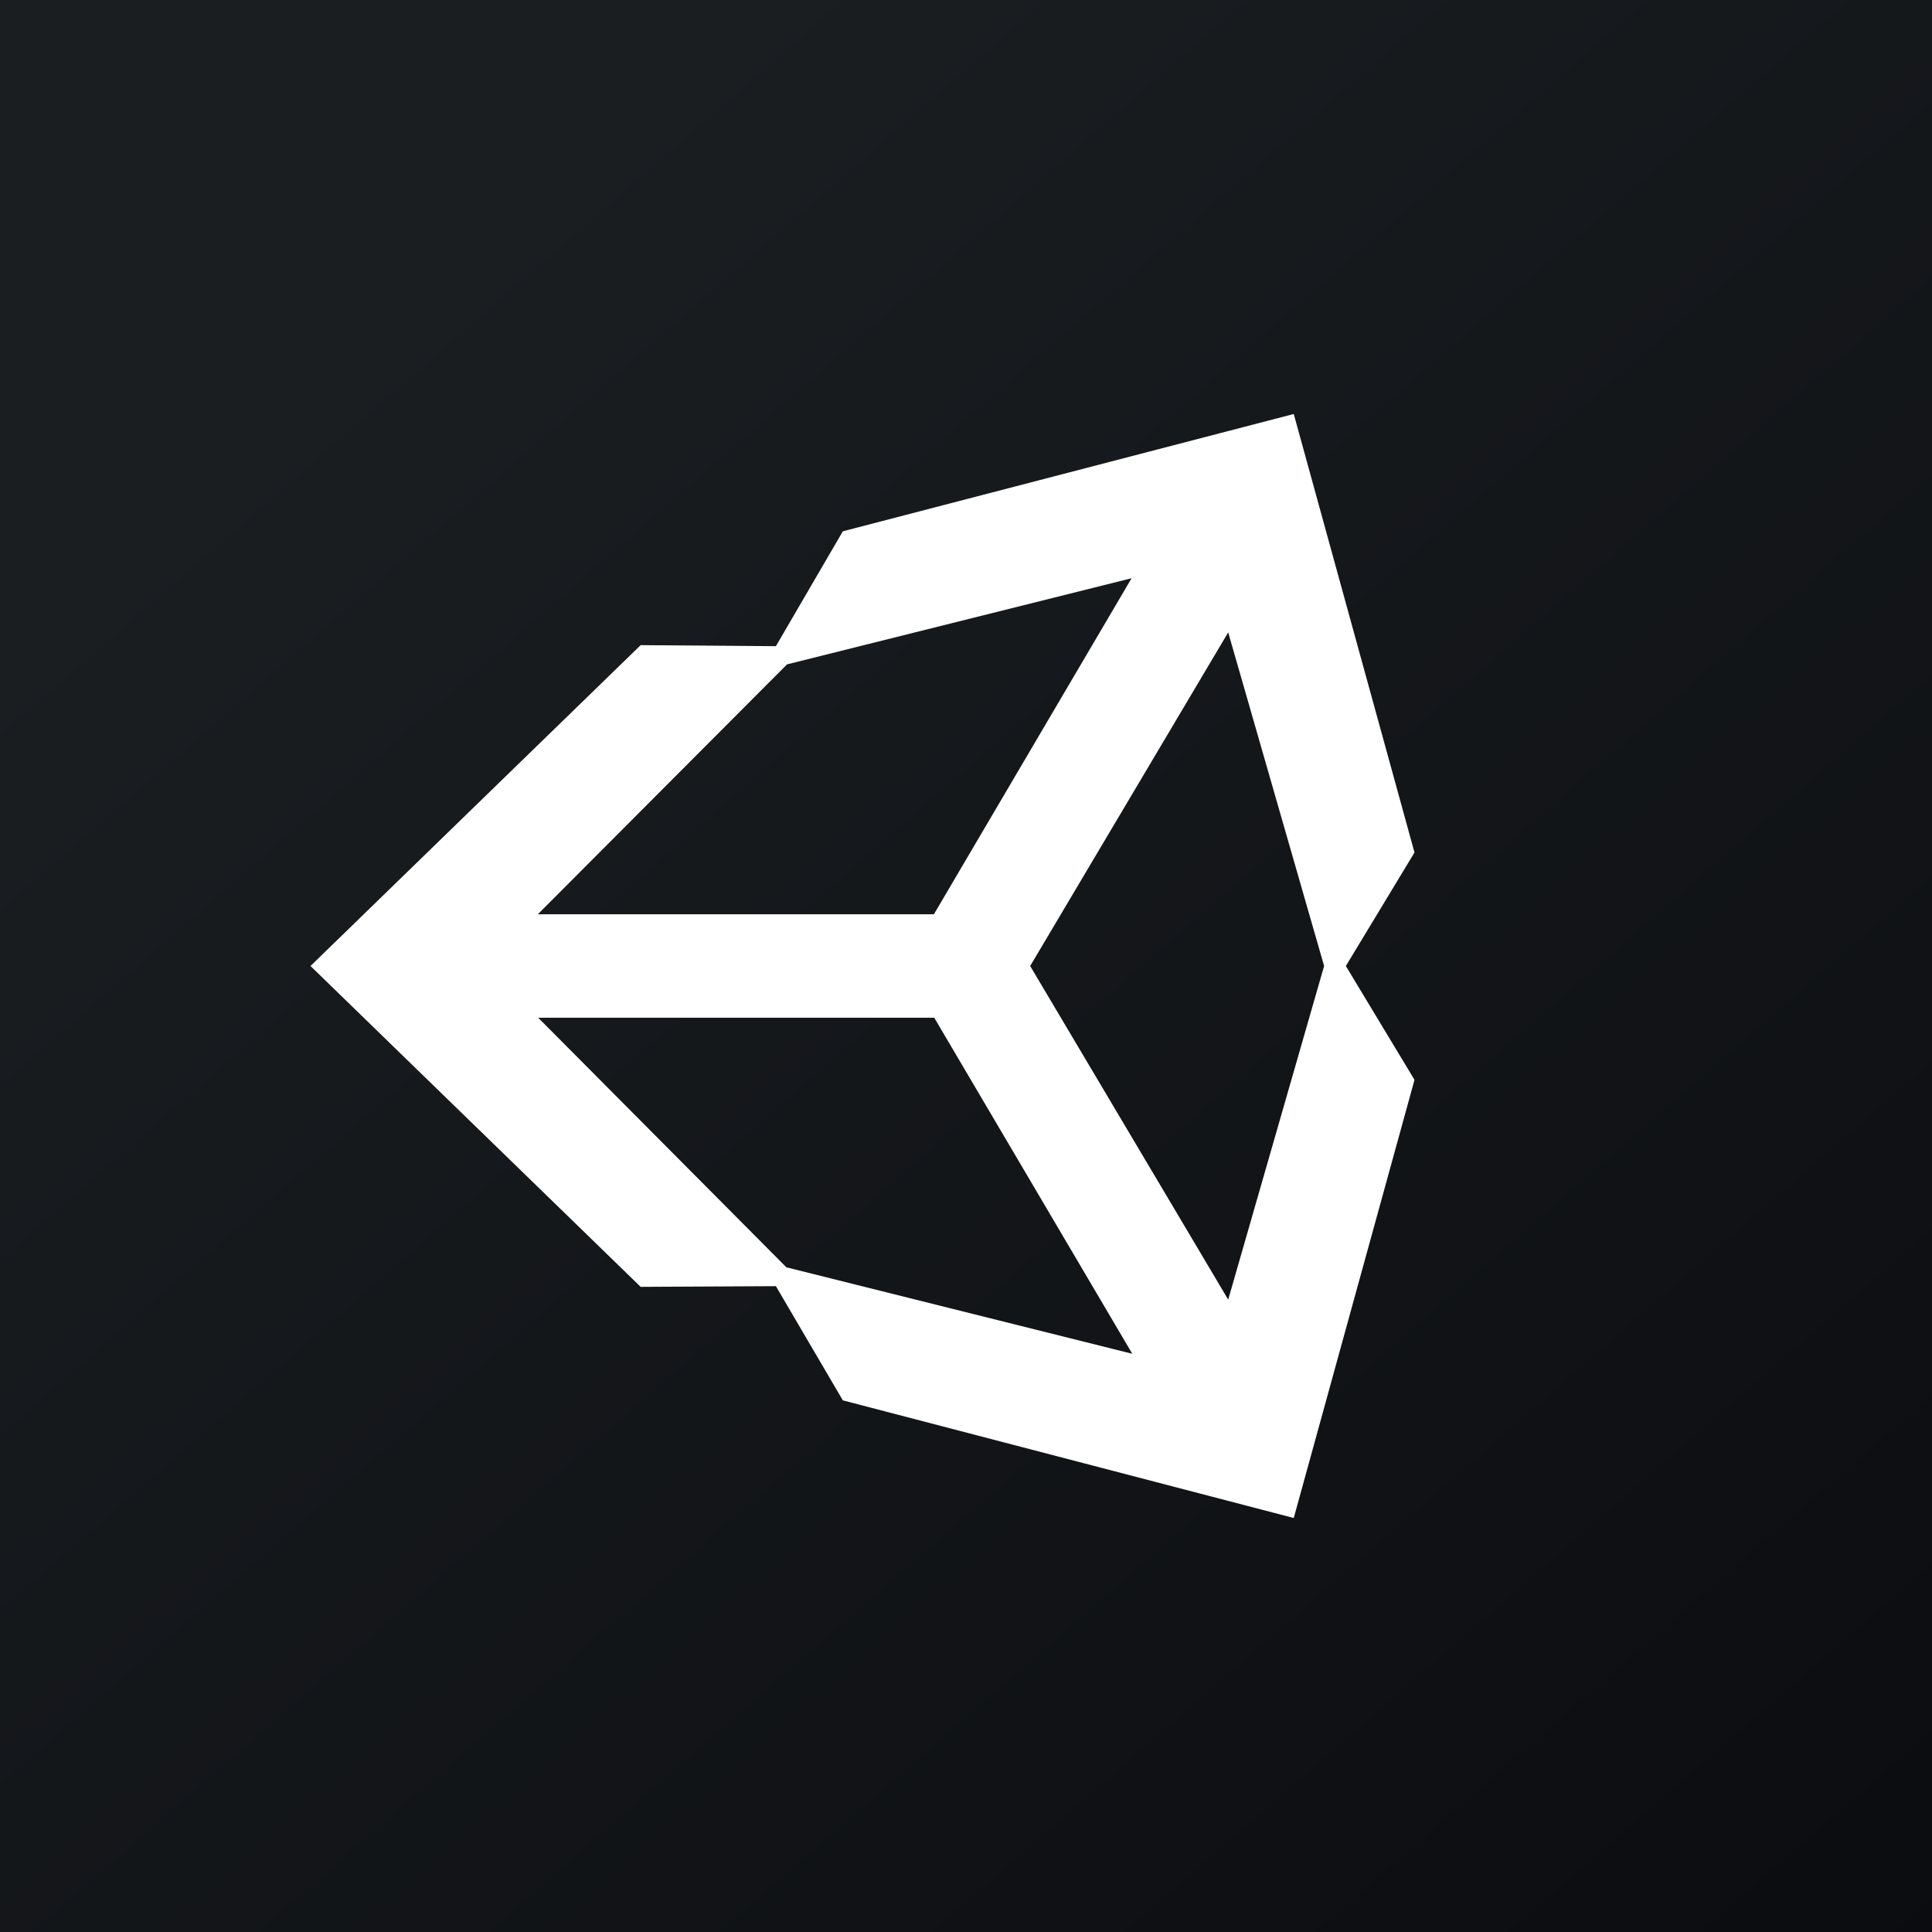
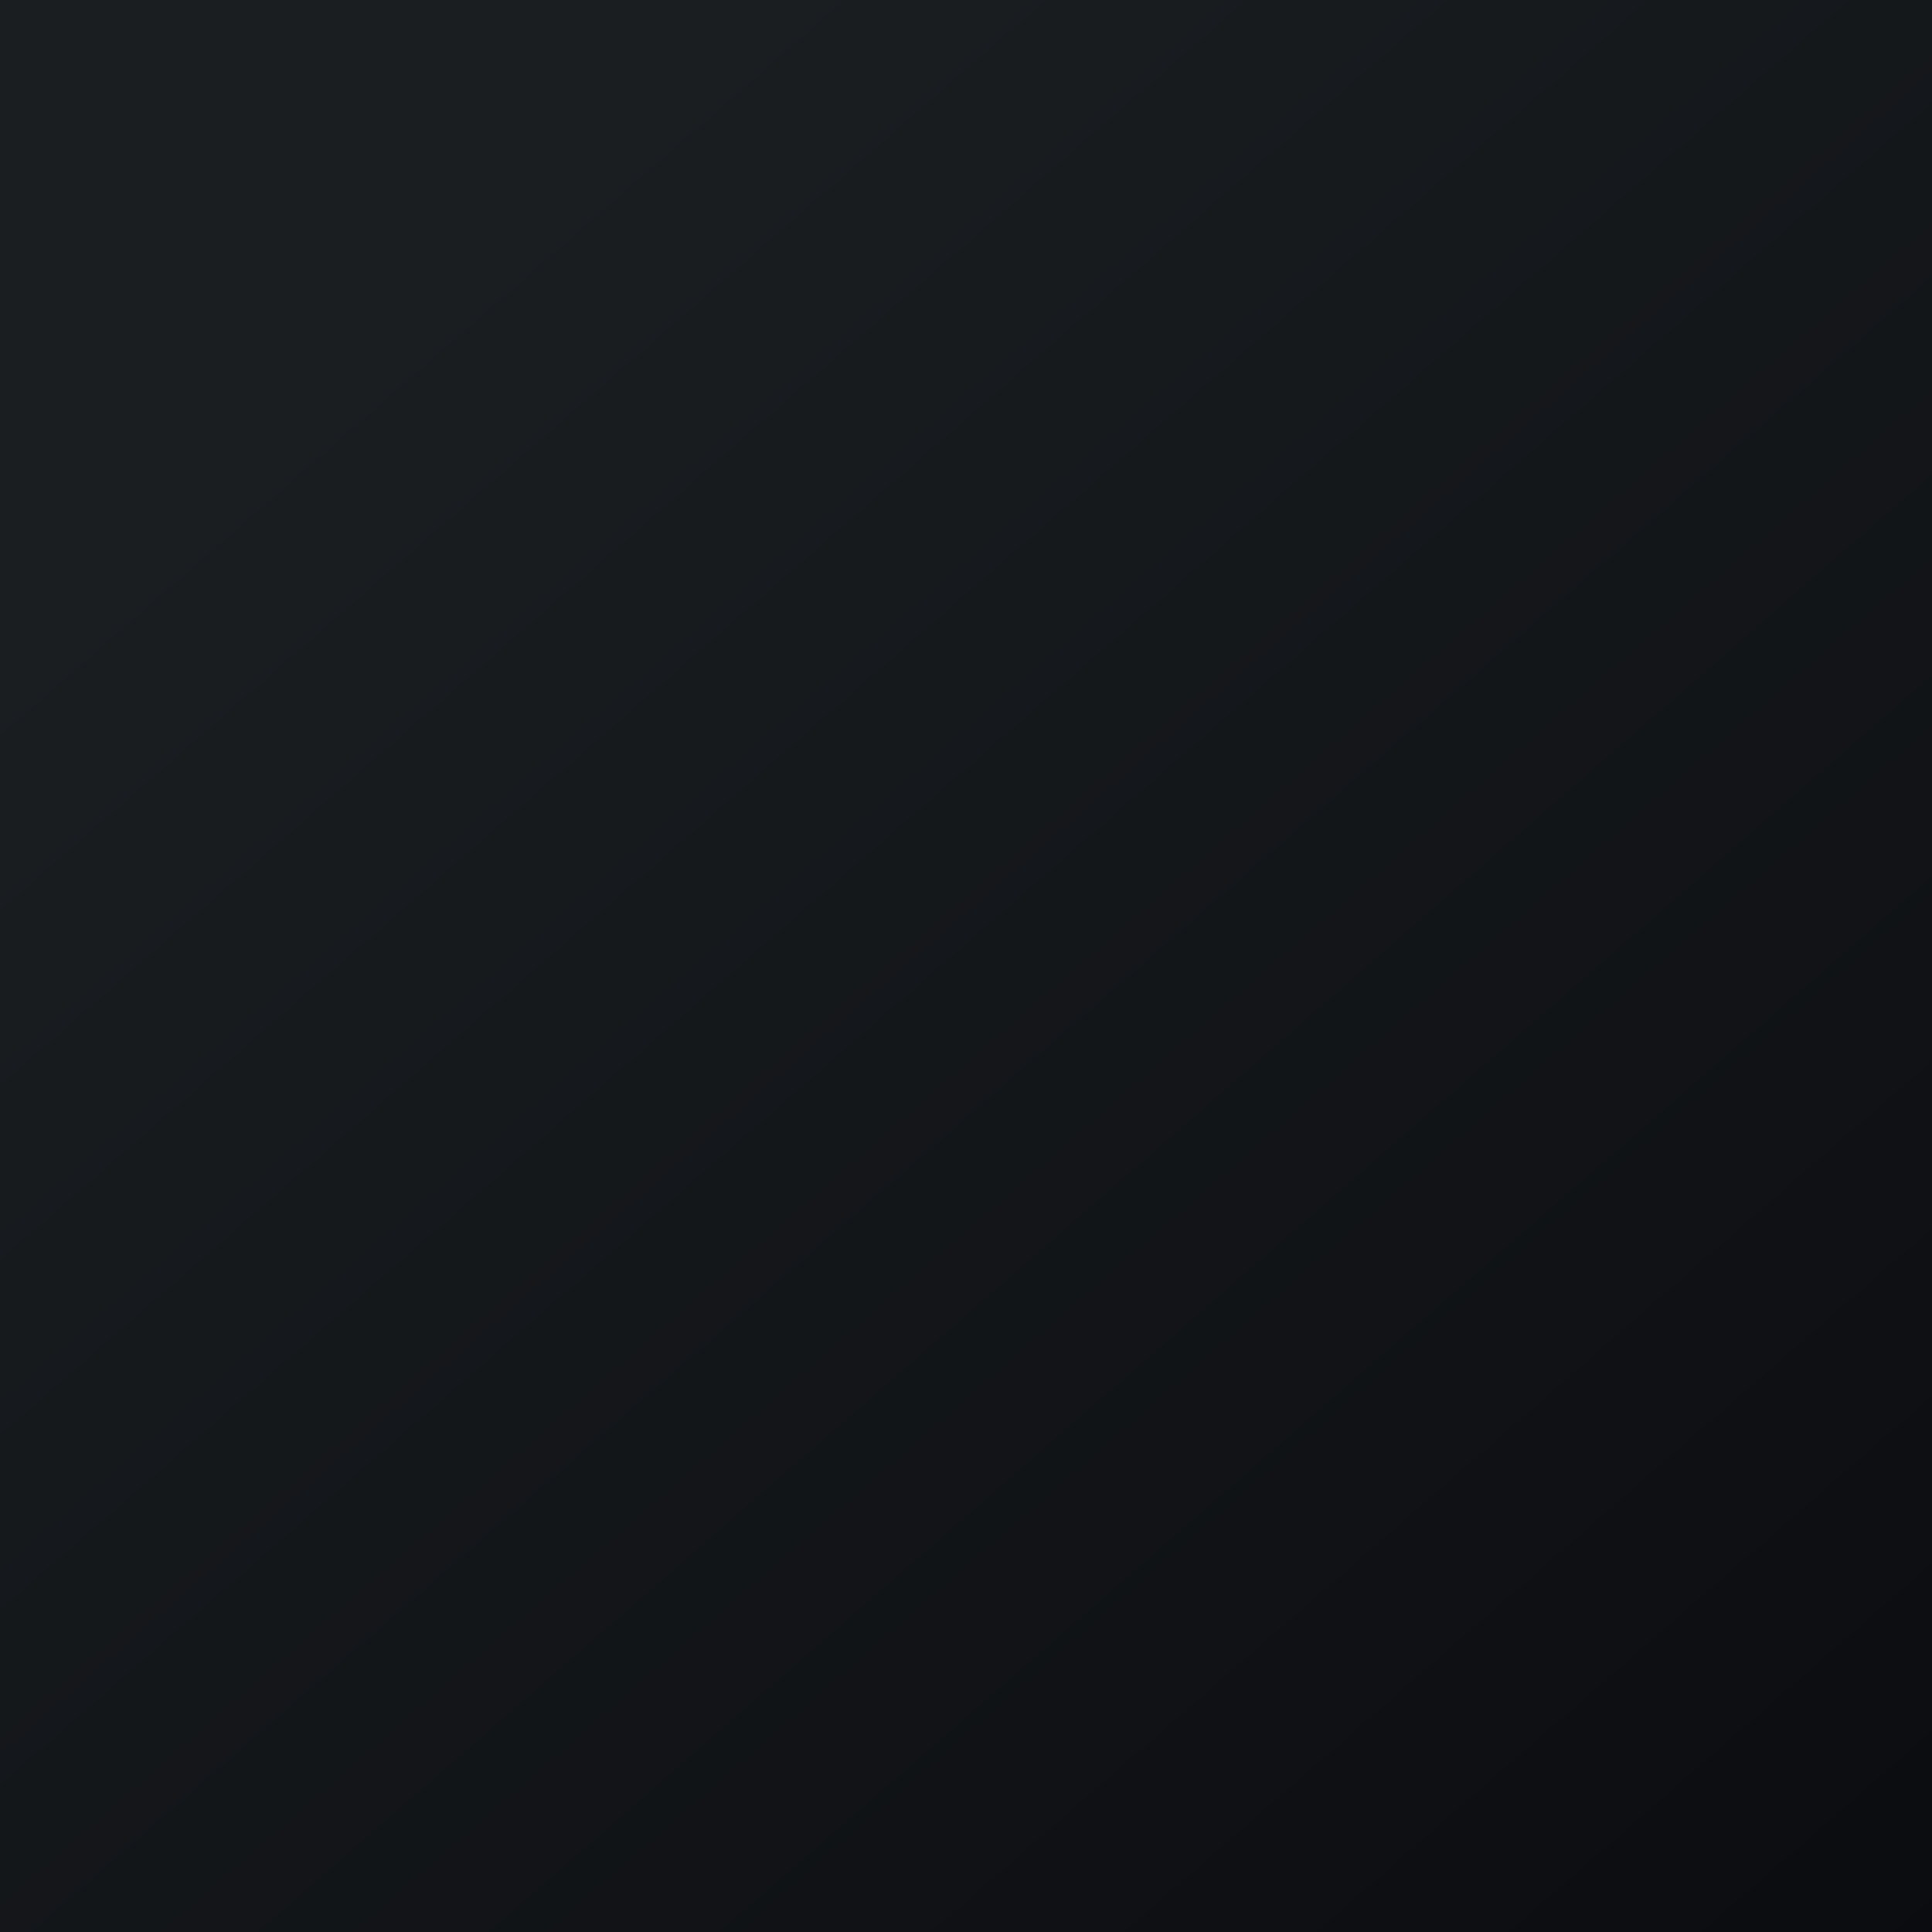
<svg xmlns="http://www.w3.org/2000/svg" width="56" height="56">
  <rect width="100%" height="100%" fill="#808080" stroke="none" />
  <path fill="url(#attxriias)" d="M0 0h56v56H0z" />
-   <path d="M37.5 12l-13.07 3.4-1.94 3.33-3.92-.03L9 28l9.57 9.3 3.92-.02 1.94 3.31L37.5 44 41 31.3 39.01 28 41 24.71 37.5 12zm-14.7 7.26l10-2.5-5.73 9.74H15.59l7.22-7.24zm0 17.48l-7.2-7.24h11.48l5.74 9.74-10-2.5zm12.8.93L29.86 28l5.74-9.67L38.38 28l-2.78 9.67z" fill="#fff" />
  <defs>
    <linearGradient id="attxriias" x1="10.42" y1="9.71" x2="68.15" y2="76.02" gradientUnits="userSpaceOnUse">
      <stop stop-color="#1A1E21" />
      <stop offset="1" stop-color="#06060A" />
    </linearGradient>
  </defs>
</svg>